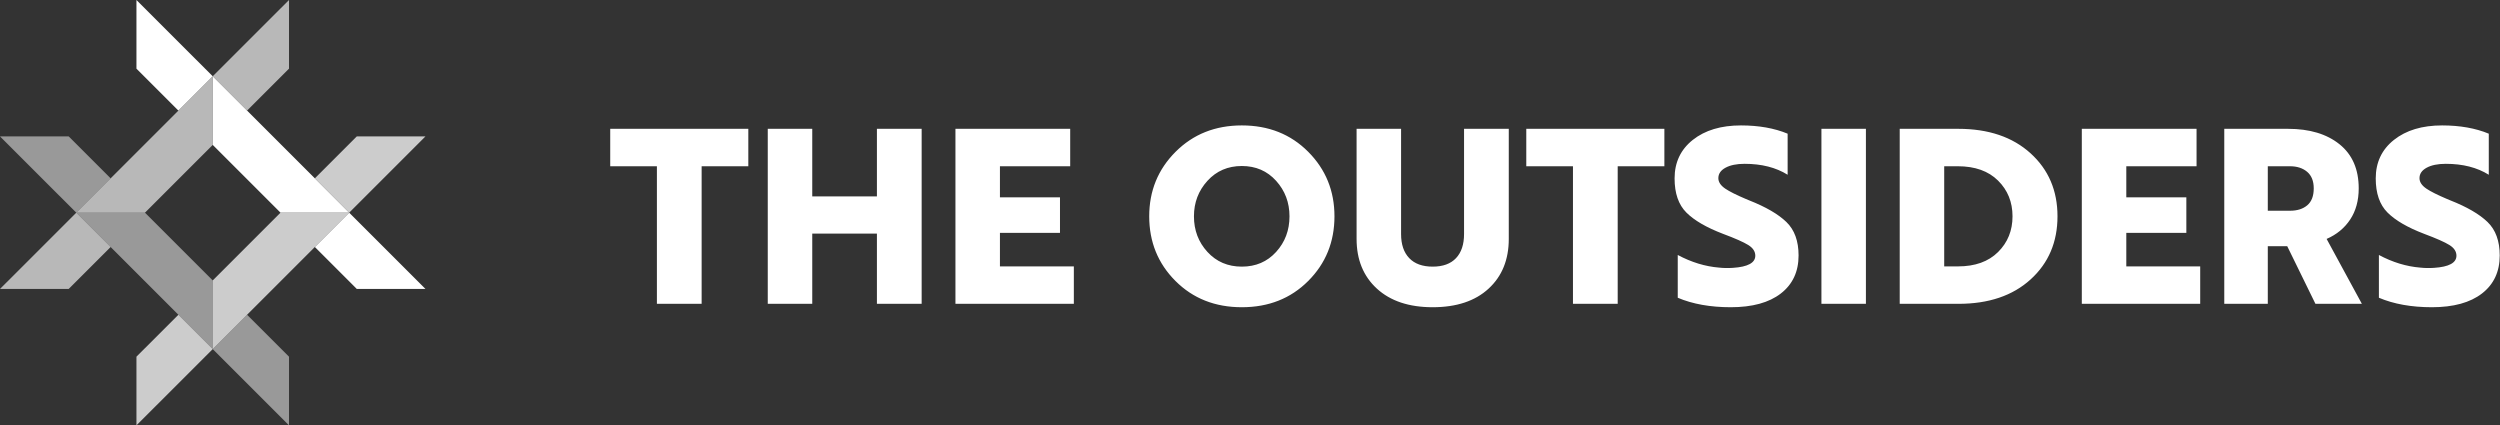
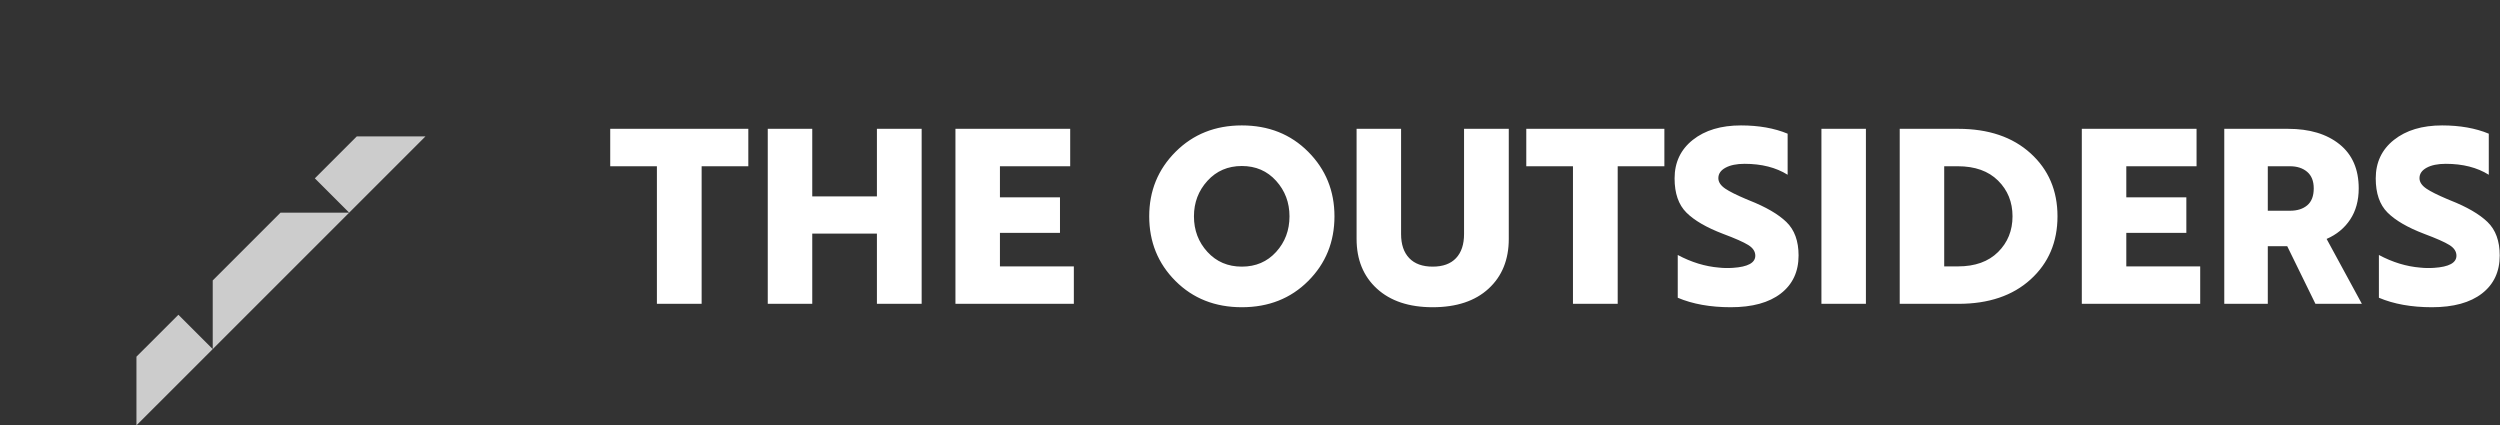
<svg xmlns="http://www.w3.org/2000/svg" width="3503" height="596" viewBox="0 0 3503 596" fill="none">
  <rect x="0" y="0" width="3503" height="596" fill="#333333" stroke="none" />
  <path d="M1048.54 232.952H983.13V425.716H920.45V232.952H855.044V180.504H1048.54V232.952ZM1291.42 425.716H1228.74V327.291H1138.13V425.716H1075.79V180.504H1138.13V275.183H1228.74V180.504H1291.42V425.716ZM1504.67 425.716H1338.77V180.504H1499.56V232.952H1401.11V276.545H1485.25V326.269H1401.11V373.268H1504.67V425.716ZM1610.28 303.11C1610.28 267.463 1622.6 237.323 1647.24 212.688C1671.88 188.054 1702.82 175.736 1740.06 175.736C1777.54 175.736 1808.54 188.054 1833.06 212.688C1857.59 237.323 1869.85 267.463 1869.85 303.11C1869.85 338.984 1857.59 369.181 1833.06 393.702C1808.54 418.223 1777.54 430.484 1740.06 430.484C1702.59 430.484 1671.59 418.223 1647.07 393.702C1622.54 369.181 1610.28 338.984 1610.28 303.11ZM1672.96 303.11C1672.96 322.636 1679.26 339.267 1691.86 353.004C1704.47 366.74 1720.53 373.608 1740.06 373.608C1759.6 373.608 1775.61 366.74 1788.1 353.004C1800.59 339.267 1806.83 322.636 1806.83 303.11C1806.83 283.811 1800.59 267.237 1788.1 253.387C1775.61 239.537 1759.6 232.612 1740.06 232.612C1720.53 232.612 1704.47 239.537 1691.86 253.387C1679.26 267.237 1672.96 283.811 1672.96 303.11ZM2114.1 180.504V334.783C2114.1 363.845 2104.68 387.061 2085.83 404.43C2066.98 421.799 2040.86 430.484 2007.48 430.484C1974.32 430.484 1948.26 421.799 1929.3 404.43C1910.33 387.061 1900.85 363.845 1900.85 334.783V180.504H1963.19V327.972C1963.19 342.503 1967 353.742 1974.61 361.688C1982.21 369.635 1993.17 373.608 2007.48 373.608C2021.79 373.608 2032.69 369.635 2040.18 361.688C2047.68 353.742 2051.42 342.503 2051.42 327.972V180.504H2114.1ZM2332.12 232.952H2266.72V425.716H2204.04V232.952H2138.63V180.504H2332.12V232.952ZM2425.12 430.484C2396.51 430.484 2371.75 426.056 2350.86 417.201V357.261C2369.93 367.478 2389.24 373.381 2408.77 374.971C2414.9 375.652 2421.37 375.765 2428.19 375.311C2449.08 373.949 2459.53 368.273 2459.53 358.283C2459.53 352.379 2456.23 347.384 2449.65 343.297C2443.06 339.211 2431.25 333.989 2414.22 327.631C2391.06 318.776 2373.97 308.843 2362.95 297.831C2351.94 286.819 2346.43 270.869 2346.43 249.981C2346.43 227.503 2354.95 209.51 2371.98 196C2389.01 182.491 2411.49 175.736 2439.43 175.736C2464.41 175.736 2486.21 179.596 2504.83 187.316V244.872C2488.48 234.655 2468.38 229.547 2444.54 229.547C2433.41 229.547 2424.5 231.363 2417.8 234.996C2411.1 238.629 2407.75 243.51 2407.75 249.64C2407.75 255.09 2411.04 260.028 2417.63 264.455C2423.48 268.391 2432.83 273.089 2445.69 278.549L2450.67 280.632C2474.29 289.941 2491.78 300.102 2503.13 311.113C2514.49 322.125 2520.16 337.735 2520.16 357.942C2520.16 380.647 2511.87 398.413 2495.3 411.241C2478.72 424.07 2455.33 430.484 2425.12 430.484ZM2614.52 425.716H2552.18V180.504H2614.52V425.716ZM2744.31 425.716H2661.88V180.504H2743.97C2786.21 180.504 2819.94 191.913 2845.15 214.732C2870.36 237.55 2882.96 267.009 2882.96 303.11C2882.96 339.211 2870.41 368.67 2845.32 391.488C2820.22 414.307 2786.56 425.716 2744.31 425.716ZM2743.29 232.952H2724.22V373.268H2743.63C2767.48 373.268 2786.16 366.57 2799.67 353.174C2813.18 339.778 2819.94 323.09 2819.94 303.11C2819.94 283.13 2813.18 266.442 2799.67 253.046C2786.16 239.65 2767.37 232.952 2743.29 232.952ZM3082.92 425.716H2917.03V180.504H3077.81V232.952H2979.37V276.545H3063.51V326.269H2979.37V373.268H3082.92V425.716ZM3116.65 180.504H3205.9C3236.11 180.504 3260.18 187.713 3278.12 202.131C3296.06 216.548 3305.03 237.153 3305.03 263.944C3305.03 280.973 3301.06 295.504 3293.11 307.537C3285.16 319.571 3274.15 328.653 3260.06 334.783L3309.46 425.716H3244.39L3204.88 345H3177.63V425.716H3116.65V180.504ZM3208.63 232.952H3177.63V295.277H3208.97C3218.96 295.277 3226.96 292.723 3232.98 287.614C3239 282.505 3242.01 274.616 3242.01 263.944C3242.01 253.727 3238.94 246.008 3232.81 240.785C3226.68 235.563 3218.62 232.952 3208.63 232.952ZM3407.57 430.484C3378.95 430.484 3354.2 426.056 3333.31 417.201V357.261C3352.38 367.478 3371.69 373.381 3391.22 374.971C3397.35 375.652 3403.82 375.765 3410.63 375.311C3431.53 373.949 3441.97 368.273 3441.97 358.283C3441.97 352.379 3438.68 347.384 3432.1 343.297C3425.51 339.211 3413.7 333.989 3396.67 327.631C3373.5 318.776 3356.41 308.843 3345.4 297.831C3334.38 286.819 3328.88 270.869 3328.88 249.981C3328.88 227.503 3337.39 209.51 3354.43 196C3371.46 182.491 3393.94 175.736 3421.88 175.736C3446.86 175.736 3468.66 179.596 3487.28 187.316V244.872C3470.93 234.655 3450.83 229.547 3426.99 229.547C3415.86 229.547 3406.94 231.363 3400.24 234.996C3393.54 238.629 3390.19 243.51 3390.19 249.64C3390.19 255.09 3393.49 260.028 3400.07 264.455C3405.93 268.391 3415.28 273.089 3428.13 278.549L3433.12 280.632C3456.74 289.941 3474.22 300.102 3485.58 311.113C3496.93 322.125 3502.61 337.735 3502.61 357.942C3502.61 380.647 3494.32 398.413 3477.74 411.241C3461.16 424.07 3437.77 430.484 3407.57 430.484Z" fill="white" />
-   <path fill-rule="evenodd" clip-rule="evenodd" d="M249.955 154.96L191.192 96.211V0L298.073 106.854L249.955 154.96ZM298.073 203.066V106.854L489.265 298H393.03L298.073 203.066ZM441.148 346.106L489.265 298L596.145 404.854H499.911L441.148 346.106Z" fill="white" />
-   <path opacity="0.65" fill-rule="evenodd" clip-rule="evenodd" d="M154.998 346.107L96.235 404.855H0L106.88 298.001L154.998 346.107ZM203.115 298.001H106.88L298.073 106.855V203.067L203.115 298.001ZM346.19 154.961L298.073 106.855L404.953 0.001V96.213L346.19 154.961Z" fill="white" />
-   <path opacity="0.5" fill-rule="evenodd" clip-rule="evenodd" d="M346.19 441.04L404.953 499.789V596L298.073 489.146L346.19 441.04ZM298.073 392.934V489.146L106.88 298L203.115 298L298.073 392.934ZM154.998 249.894L106.88 298L3.05176e-05 191.146H96.235L154.998 249.894Z" fill="white" />
-   <path opacity="0.75" fill-rule="evenodd" clip-rule="evenodd" d="M441.148 249.893L499.911 191.145L596.146 191.145L489.265 297.999L441.148 249.893ZM393.03 297.999L489.265 297.999L298.073 489.145V392.933L393.03 297.999ZM249.955 441.039L298.073 489.145L191.192 595.999V499.787L249.955 441.039Z" fill="white" />
+   <path opacity="0.75" fill-rule="evenodd" clip-rule="evenodd" d="M441.148 249.893L499.911 191.145L596.146 191.145L489.265 297.999L441.148 249.893ZM393.03 297.999L489.265 297.999L298.073 489.145V392.933L393.03 297.999ZM249.955 441.039L298.073 489.145L191.192 595.999V499.787L249.955 441.039" fill="white" />
</svg>